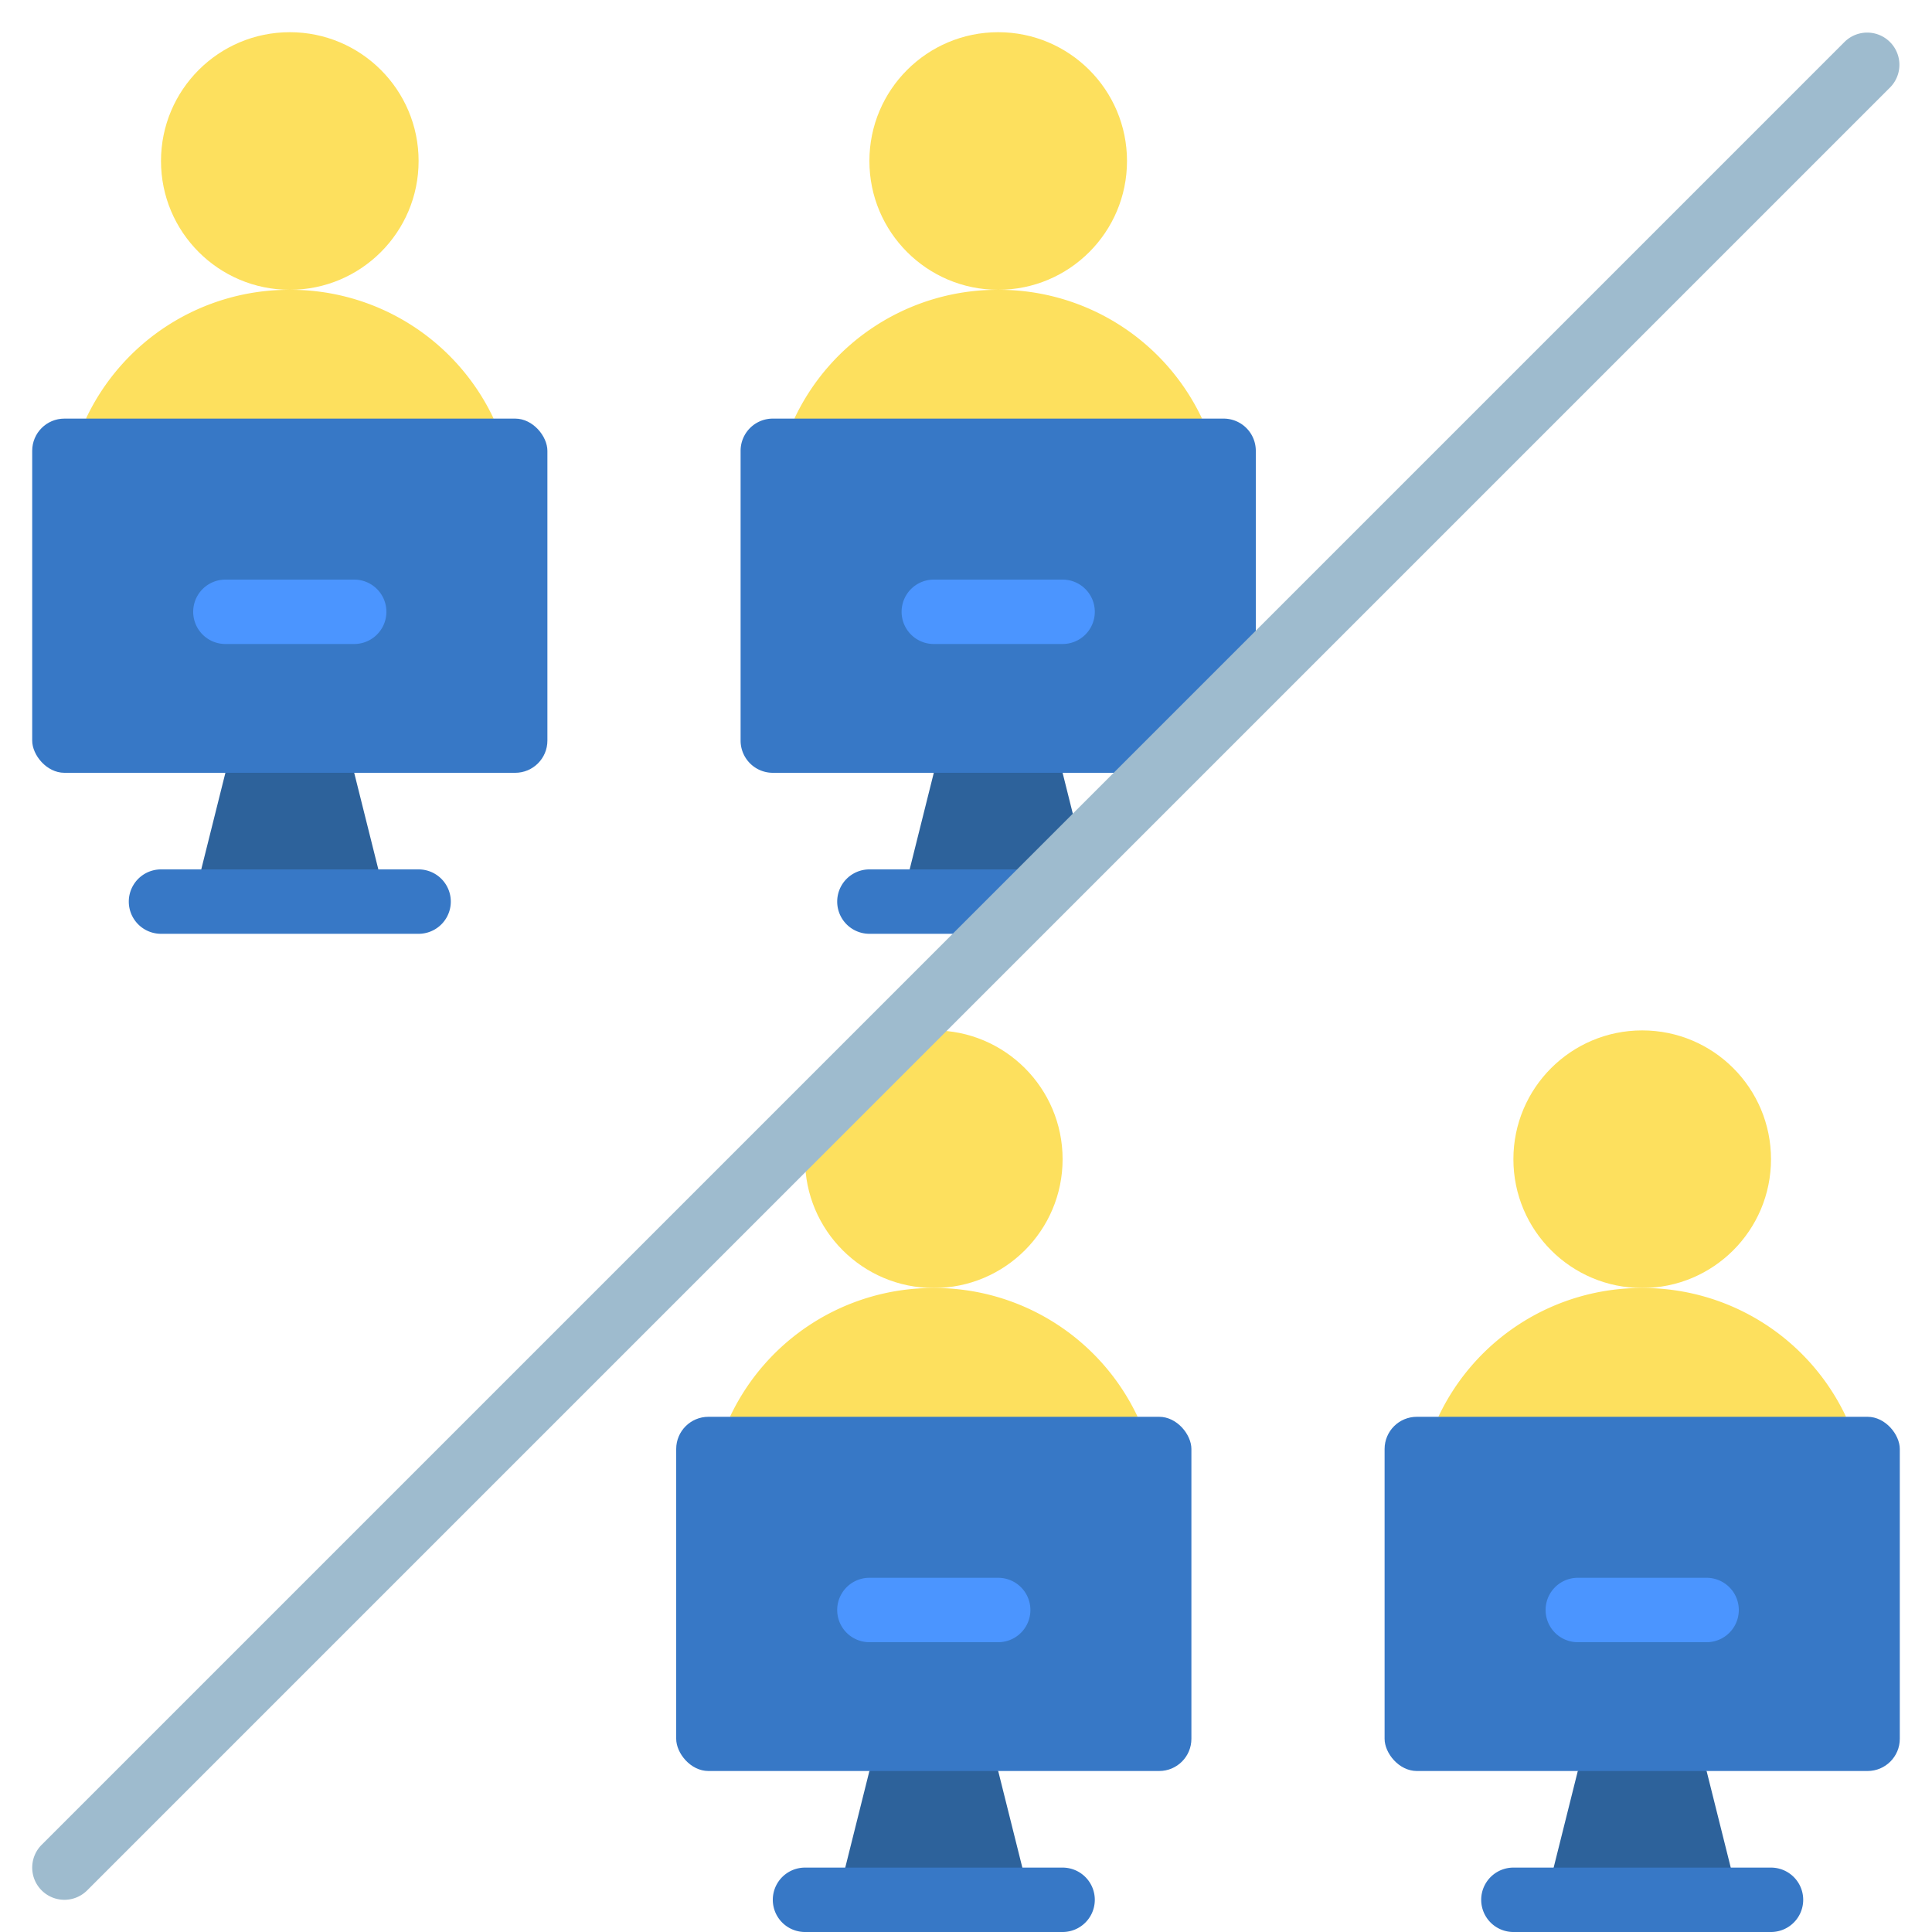
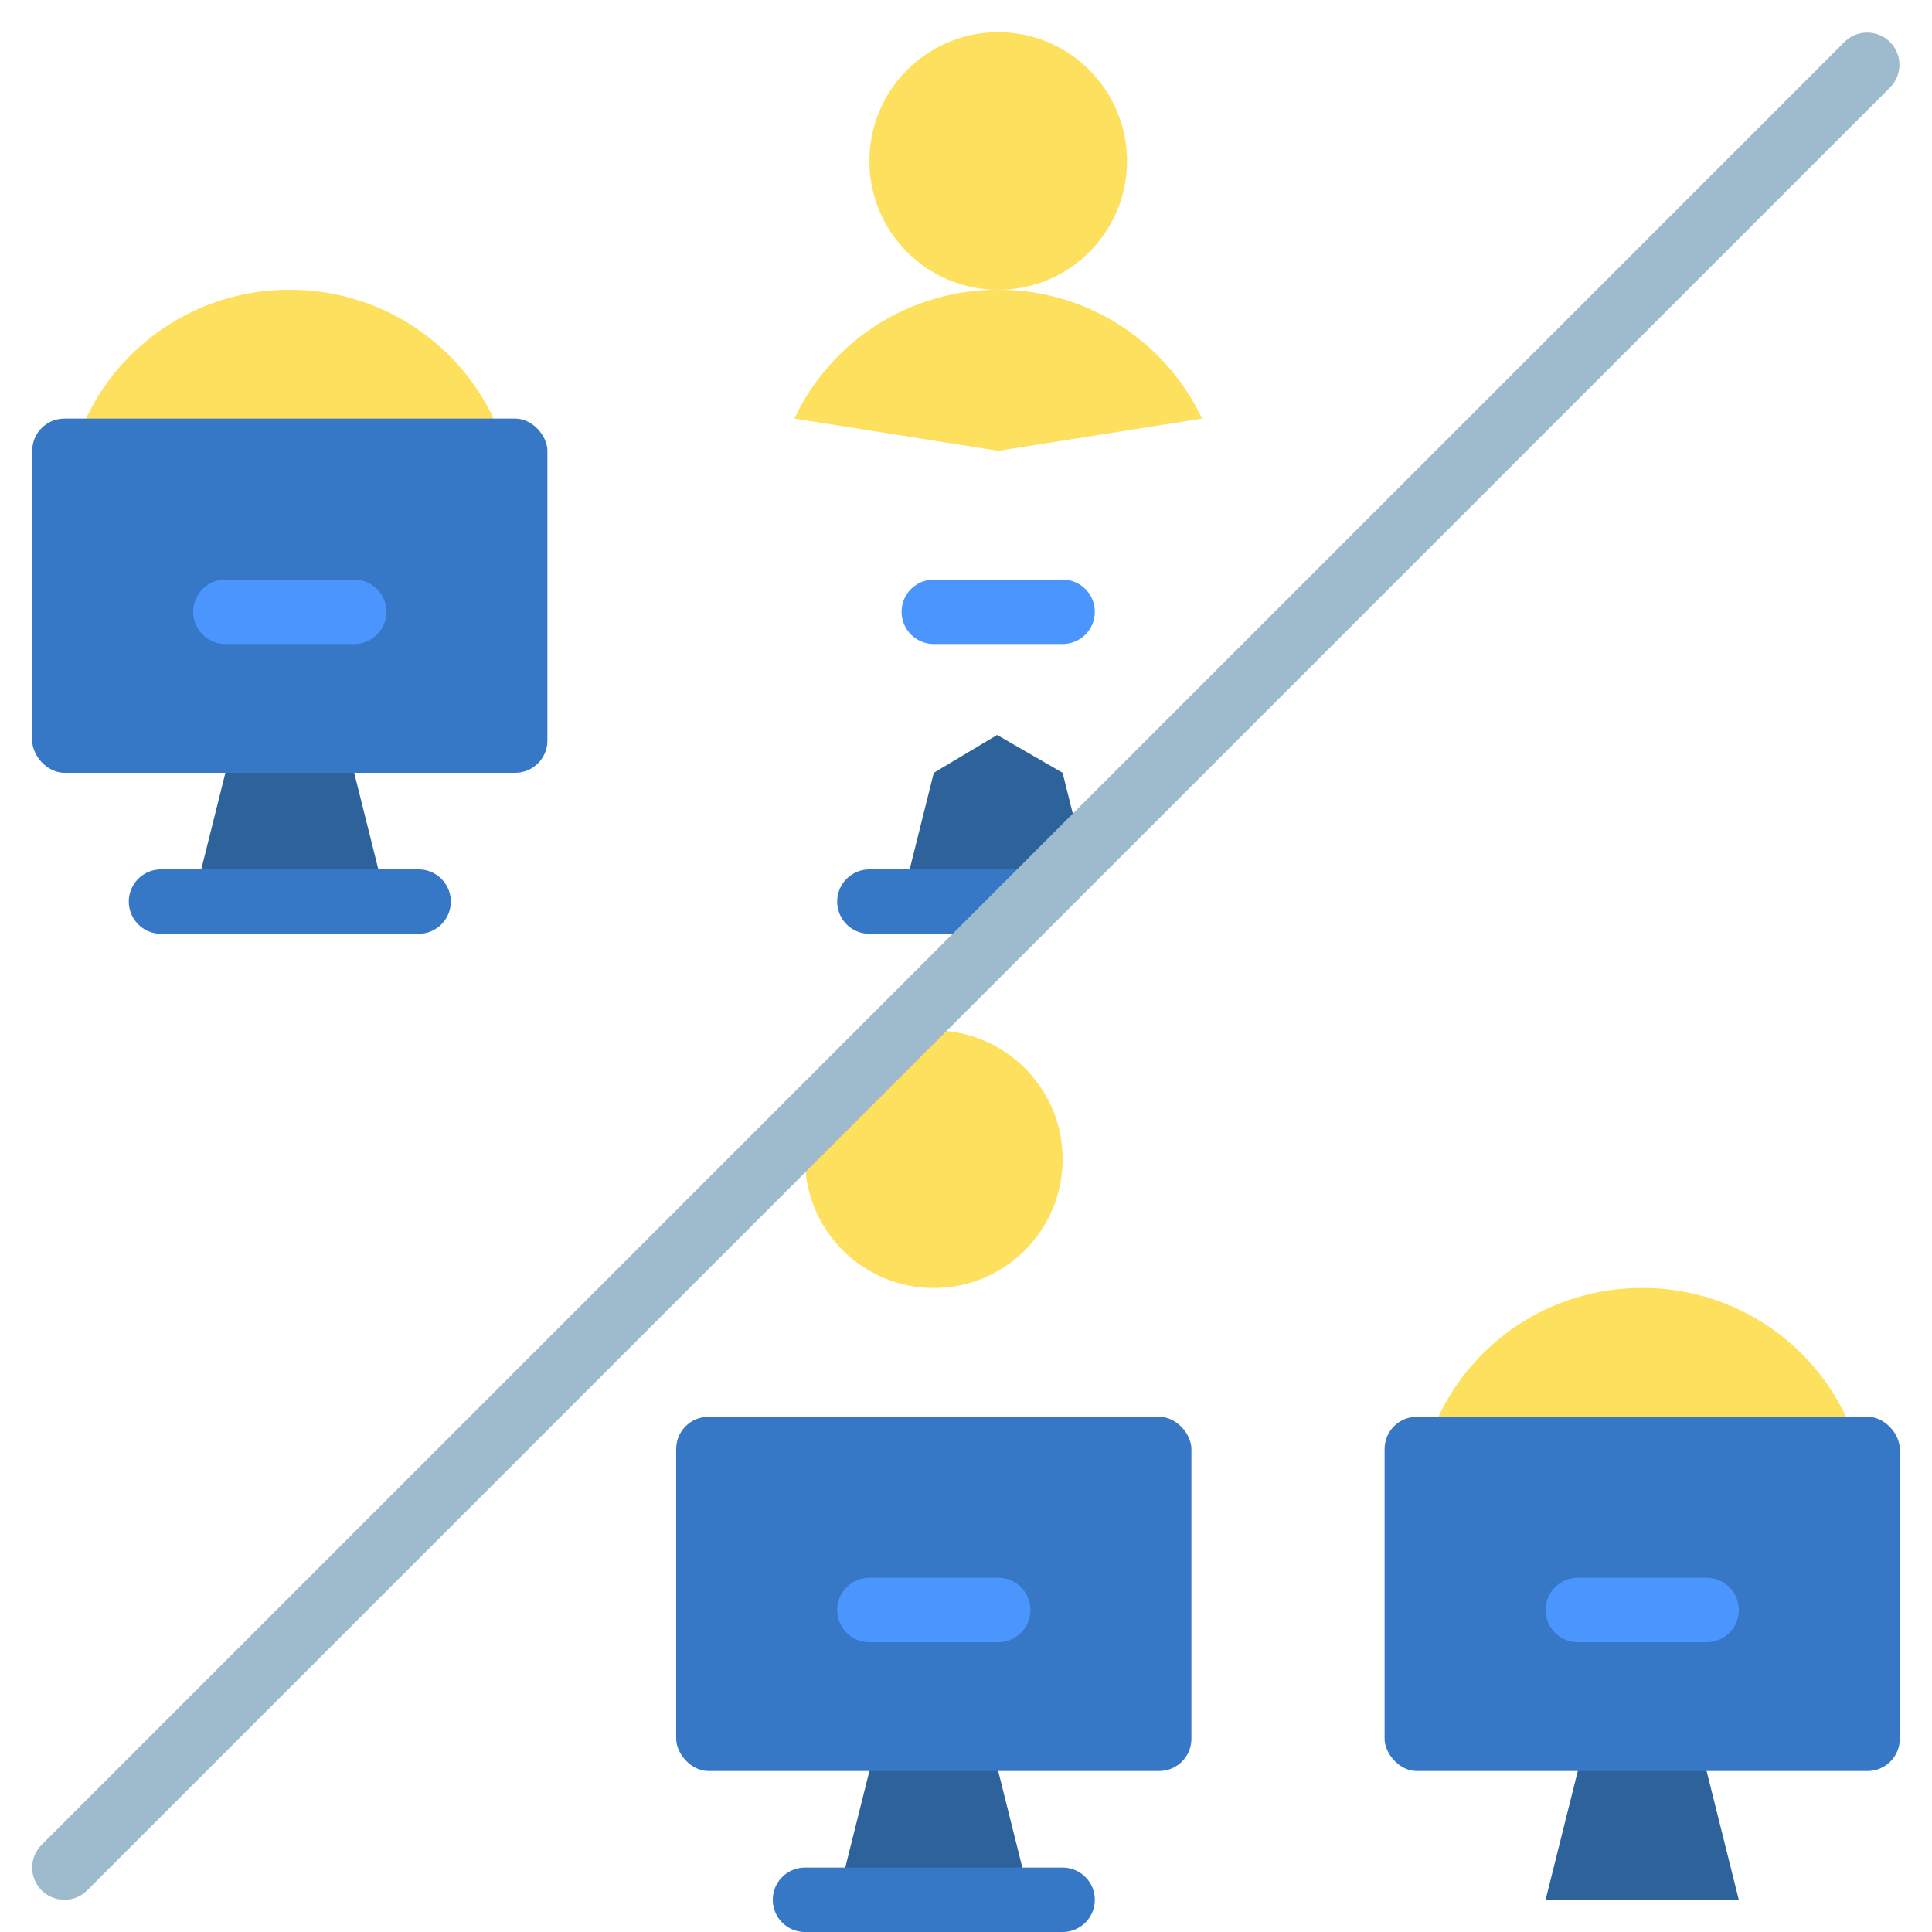
<svg xmlns="http://www.w3.org/2000/svg" id="icons" height="512" viewBox="0 0 60 60" width="512">
  <path d="m2.67 13a6.973 6.973 0 0 1 6.31-4h.04a6.973 6.973 0 0 1 6.31 4l-6.33 1z" fill="#fde05e" />
-   <circle cx="9" cy="5" fill="#fde05e" r="4" />
  <path d="m12 28h-6l1-4 1.967-1.175 2.033 1.175z" fill="#2d629b" />
  <rect fill="#3778c6" height="11" rx="1" width="16" x="1" y="13" />
  <path d="m24.67 13a6.973 6.973 0 0 1 6.31-4h.04a6.973 6.973 0 0 1 6.31 4l-6.33 1z" fill="#fde05e" />
  <circle cx="31" cy="5" fill="#fde05e" r="4" />
  <path d="m33 28h-5l1-4 1.967-1.175 2.033 1.175.75 3z" fill="#2d629b" />
-   <path d="m36 24h-12a1 1 0 0 1 -1-1v-9a1 1 0 0 1 1-1h14a1 1 0 0 1 1 1v7z" fill="#3778c6" />
-   <path d="m22.67 44a6.973 6.973 0 0 1 6.31-4h.04a6.973 6.973 0 0 1 6.31 4l-6.33 1z" fill="#fde05e" />
  <circle cx="29" cy="36" fill="#fde05e" r="4" />
  <path d="m32 59h-6l1-4 1.967-1.175 2.033 1.175z" fill="#2d629b" />
  <rect fill="#3778c6" height="11" rx="1" width="16" x="21" y="44" />
  <path d="m44.67 44a6.973 6.973 0 0 1 6.31-4h.04a6.973 6.973 0 0 1 6.31 4l-6.33 1z" fill="#fde05e" />
-   <circle cx="51" cy="36" fill="#fde05e" r="4" />
  <path d="m54 59h-6l1-4 1.967-1.175 2.033 1.175z" fill="#2d629b" />
  <rect fill="#3778c6" height="11" rx="1" width="16" x="43" y="44" />
  <path d="m11 20h-4a1 1 0 0 1 0-2h4a1 1 0 0 1 0 2z" fill="#4b95ff" />
  <path d="m33 20h-4a1 1 0 0 1 0-2h4a1 1 0 0 1 0 2z" fill="#4b95ff" />
  <path d="m31 51h-4a1 1 0 0 1 0-2h4a1 1 0 0 1 0 2z" fill="#4b95ff" />
  <path d="m53 51h-4a1 1 0 0 1 0-2h4a1 1 0 0 1 0 2z" fill="#4b95ff" />
  <g fill="#3778c6">
    <path d="m13 29h-8a1 1 0 0 1 0-2h8a1 1 0 0 1 0 2z" />
    <path d="m31 29h-4a1 1 0 0 1 0-2h6z" />
    <path d="m33 60h-8a1 1 0 0 1 0-2h8a1 1 0 0 1 0 2z" />
-     <path d="m55 60h-8a1 1 0 0 1 0-2h8a1 1 0 0 1 0 2z" />
+     <path d="m55 60h-8h8a1 1 0 0 1 0 2z" />
  </g>
  <path d="m2 59a1 1 0 0 1 -.707-1.707l56-56a1 1 0 0 1 1.414 1.414l-56 56a1 1 0 0 1 -.707.293z" fill="#9ebbce" />
</svg>